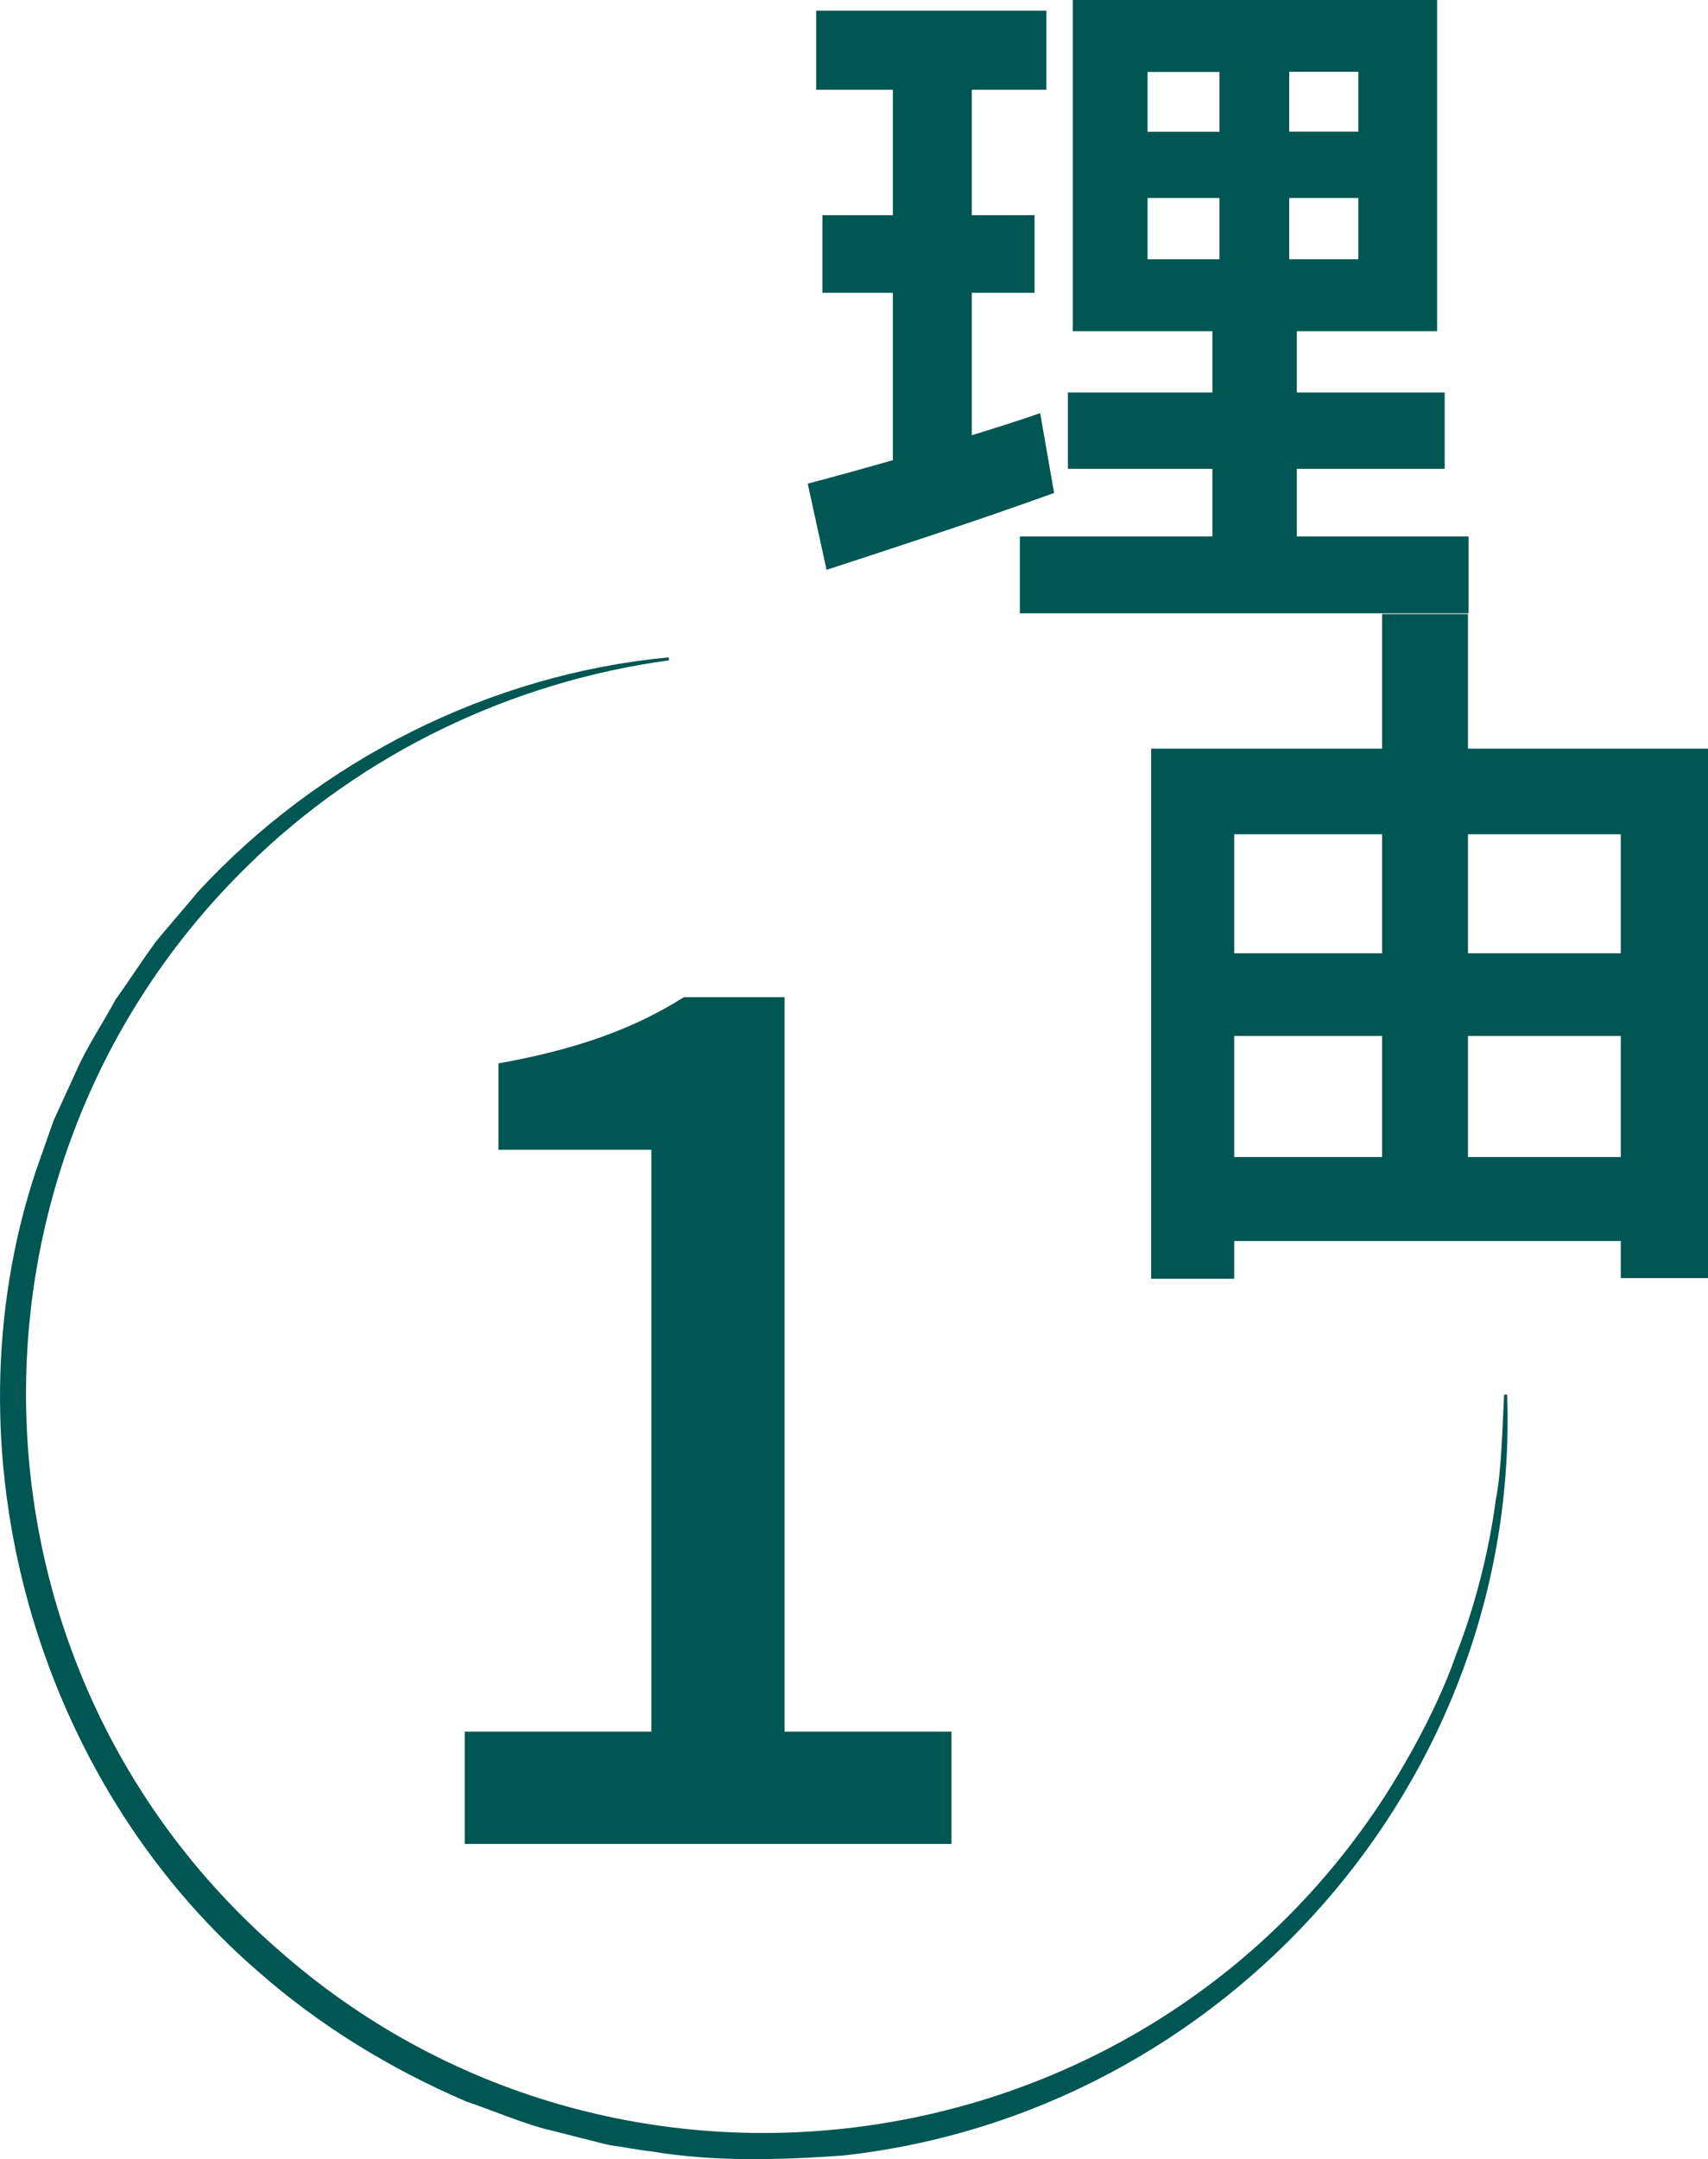
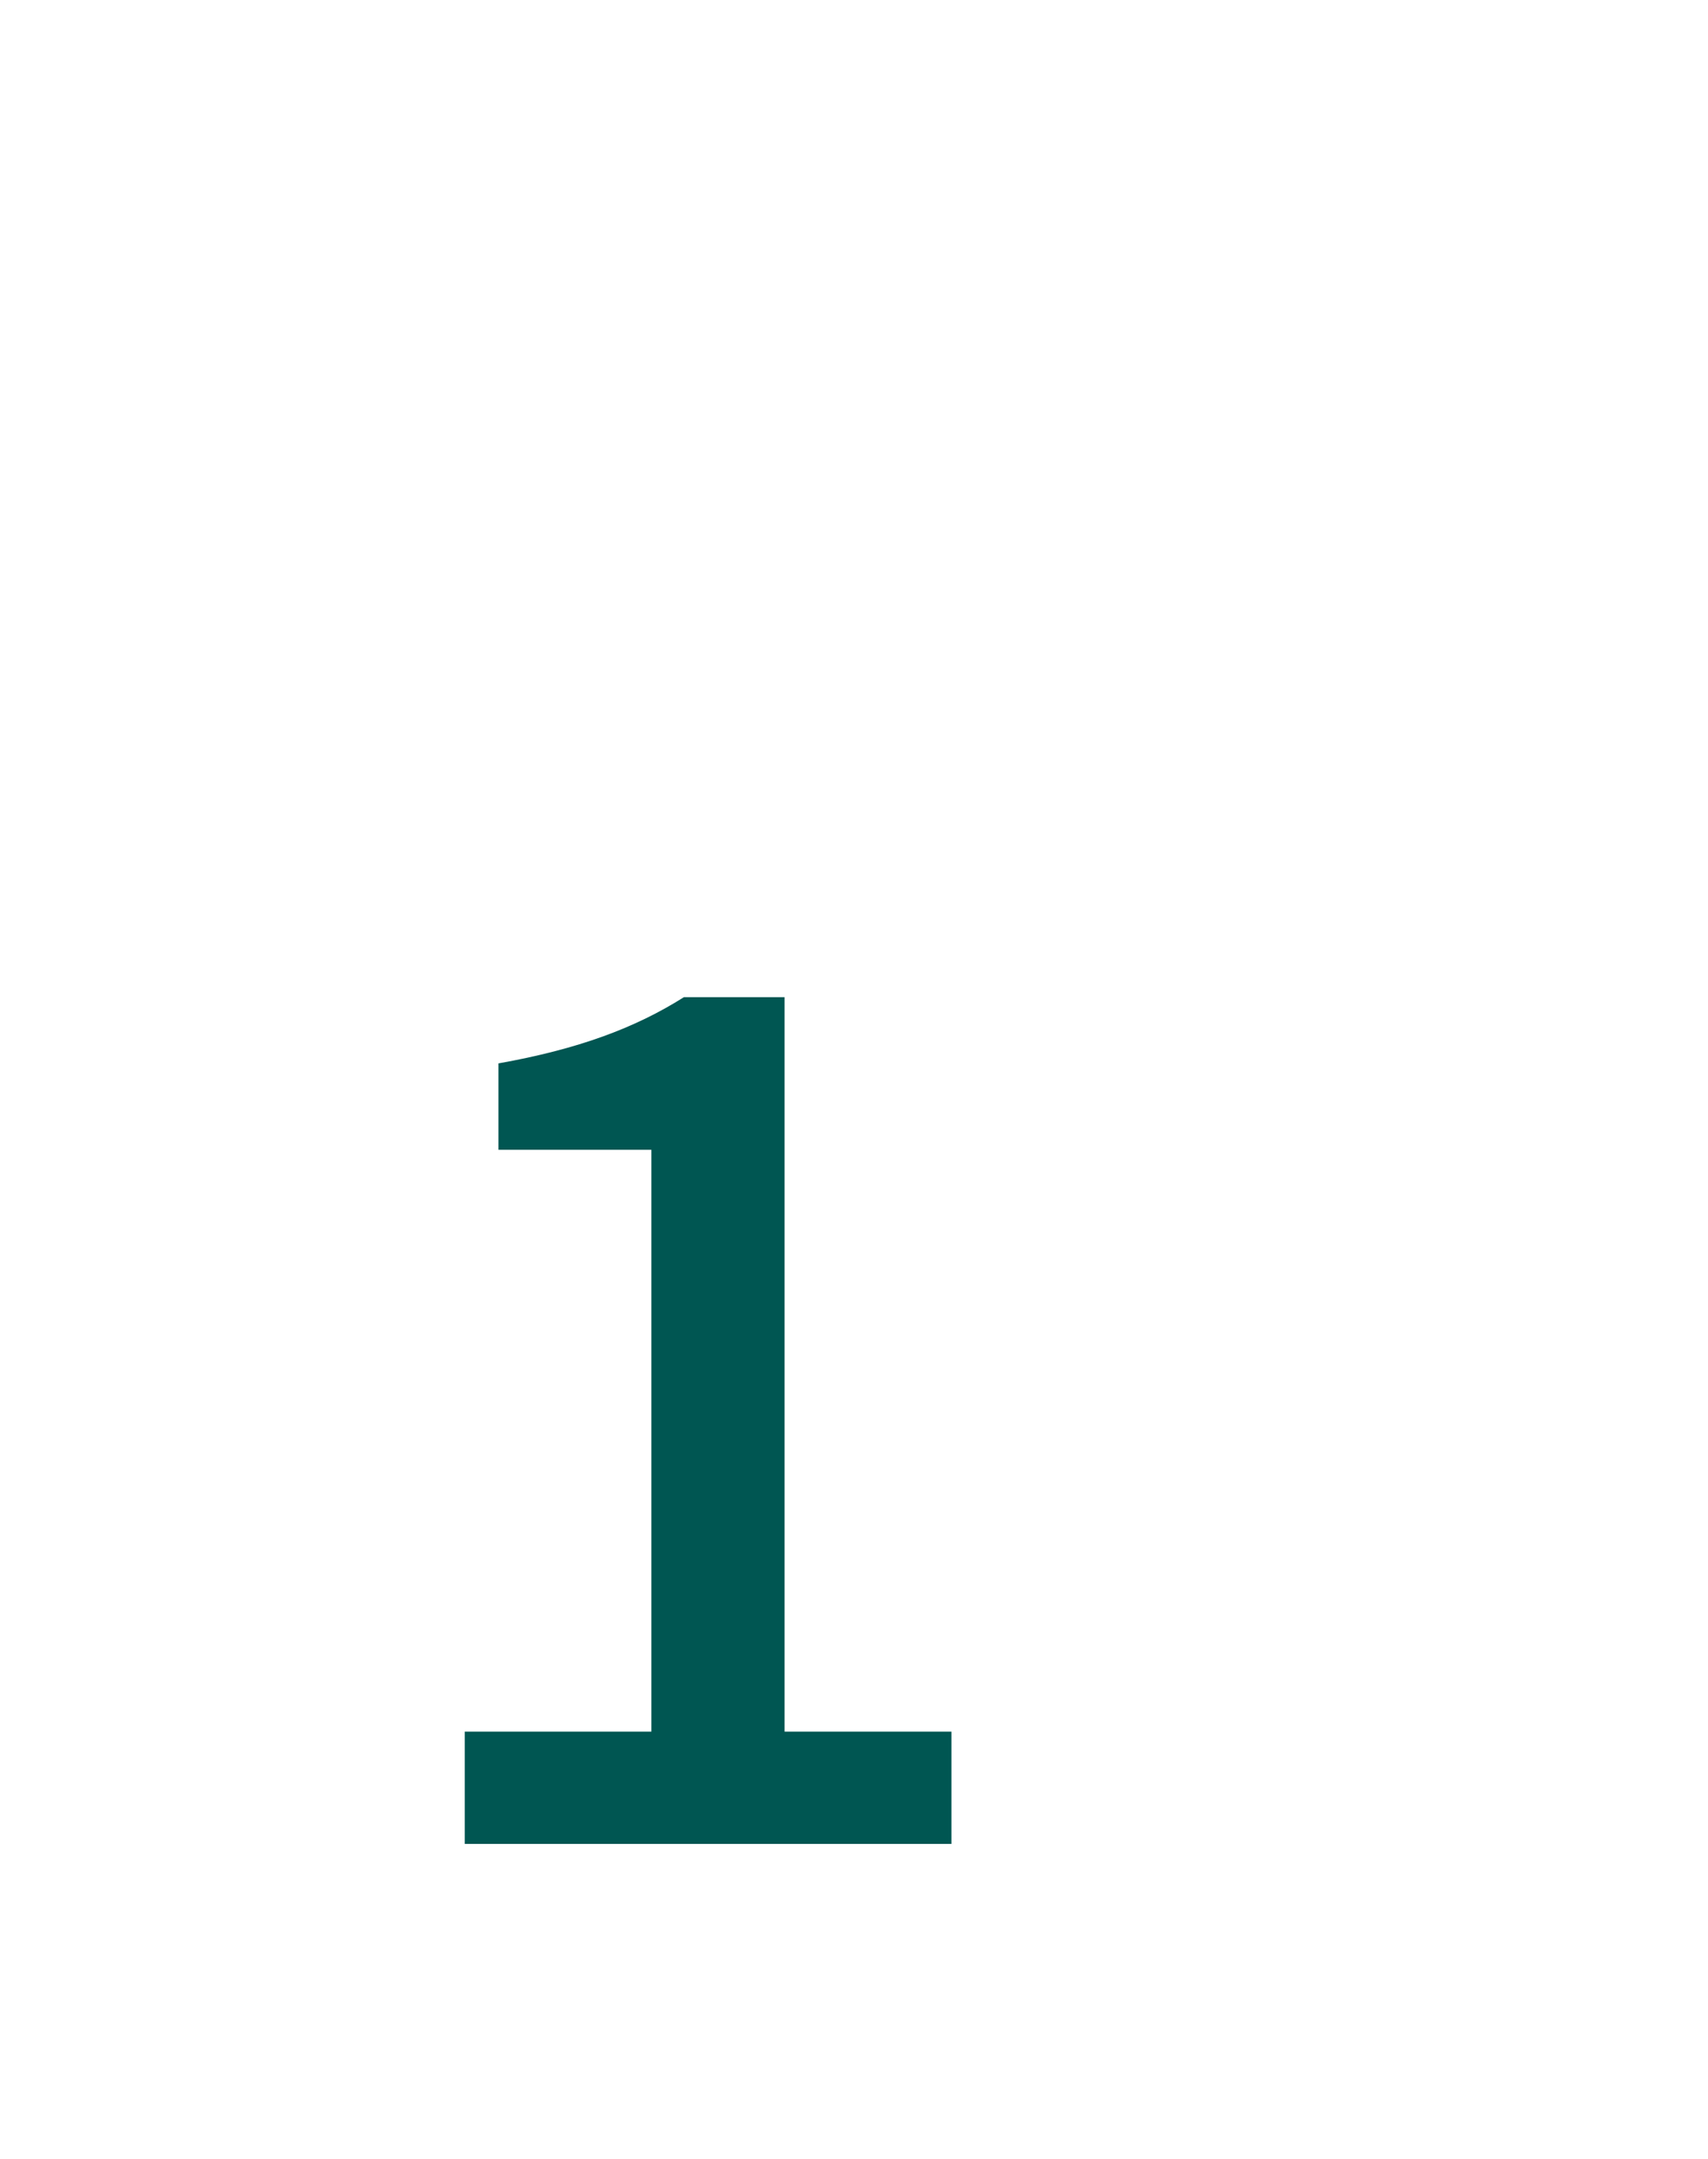
<svg xmlns="http://www.w3.org/2000/svg" id="_レイヤー_2" data-name="レイヤー 2" viewBox="0 0 115.14 145.51">
  <defs>
    <style>
      .cls-1 {
        fill: #005652;
        stroke-width: 0px;
      }
    </style>
  </defs>
  <g id="_デザイン" data-name="デザイン">
    <g>
-       <path class="cls-1" d="m71.06,33.22c-5.17,1.87-10.82,3.7-15.34,5.18l-1.27-5.81c1.65-.43,3.57-.96,5.74-1.58v-11.28h-4.75v-5.23h4.75V6.05h-5.17V.72h15.52v5.33h-5.03v8.45h4.23v5.23h-4.23v9.6c1.55-.48,3.1-.96,4.61-1.49l.94,5.38Zm27.94,2.93v5.18h-30.25v-5.18h12.98v-4.56h-9.74v-5.14h9.74v-4.13h-9.41V0h24.56v22.32h-9.46v4.13h9.97v5.14h-9.97v4.56h11.57Zm-21.64-27.27h4.85v-4.03h-4.85v4.03Zm0,8.59h4.85v-4.13h-4.85v4.13Zm14.21-12.63h-4.66v4.03h4.66v-4.03Zm0,8.5h-4.66v4.13h4.66v-4.13Z" />
-       <path class="cls-1" d="m31.33,116.69h12.58v-39.21h-10.31v-5.82c5.39-.96,9.22-2.39,12.5-4.46h6.79v49.49h11.25v7.57H31.33v-7.57Z" />
-       <path class="cls-1" d="m115.14,50.46v35.67h-5.88v-2.5h-26.06v2.54h-5.6v-35.72h15.57v-9.07h5.79v9.07h16.18Zm-31.94,5.76v8.02h9.97v-8.02h-9.97Zm0,21.75h9.97v-8.16h-9.97v8.16Zm15.76-21.75v8.02h10.3v-8.02h-10.3Zm10.3,21.75v-8.16h-10.3v8.16h10.3Z" />
-       <path class="cls-1" d="m101.6,93.97c.92,25.98-19.01,48.47-44.8,51.29-4.29.3-8.64.43-12.89-.28-.64-.06-2.14-.34-2.74-.41-.56-.11-3.86-.98-4.49-1.12-1.71-.47-3.54-1.26-5.24-1.83-5.11-2.19-9.9-5.12-14.07-8.79C2.39,119.86-3.82,97.83,2.39,78.99c0,0,1.22-3.47,1.22-3.47l1.53-3.34c.67-1.56,1.85-3.32,2.65-4.82.77-1.06,1.84-2.7,2.61-3.76.42-.56,2.48-2.92,2.94-3.5,8.21-8.88,19.7-14.67,31.73-15.8,0,0,.03.2.03.2-10.63,1.44-20.74,6.3-28.39,13.83-20.68,20.22-19.82,53.96,1.99,73.01,22.7,20.11,58.26,15.12,74.69-10.35,1.84-2.9,3.67-6.31,4.79-9.55,1.25-3.18,2.21-6.96,2.65-10.35.41-2.02.44-5.05.57-7.11,0,0,.2,0,.2,0h0Z" />
+       <path class="cls-1" d="m31.33,116.69h12.58v-39.21h-10.31v-5.82c5.39-.96,9.22-2.39,12.5-4.46h6.79v49.49h11.25v7.57H31.33Z" />
    </g>
  </g>
</svg>